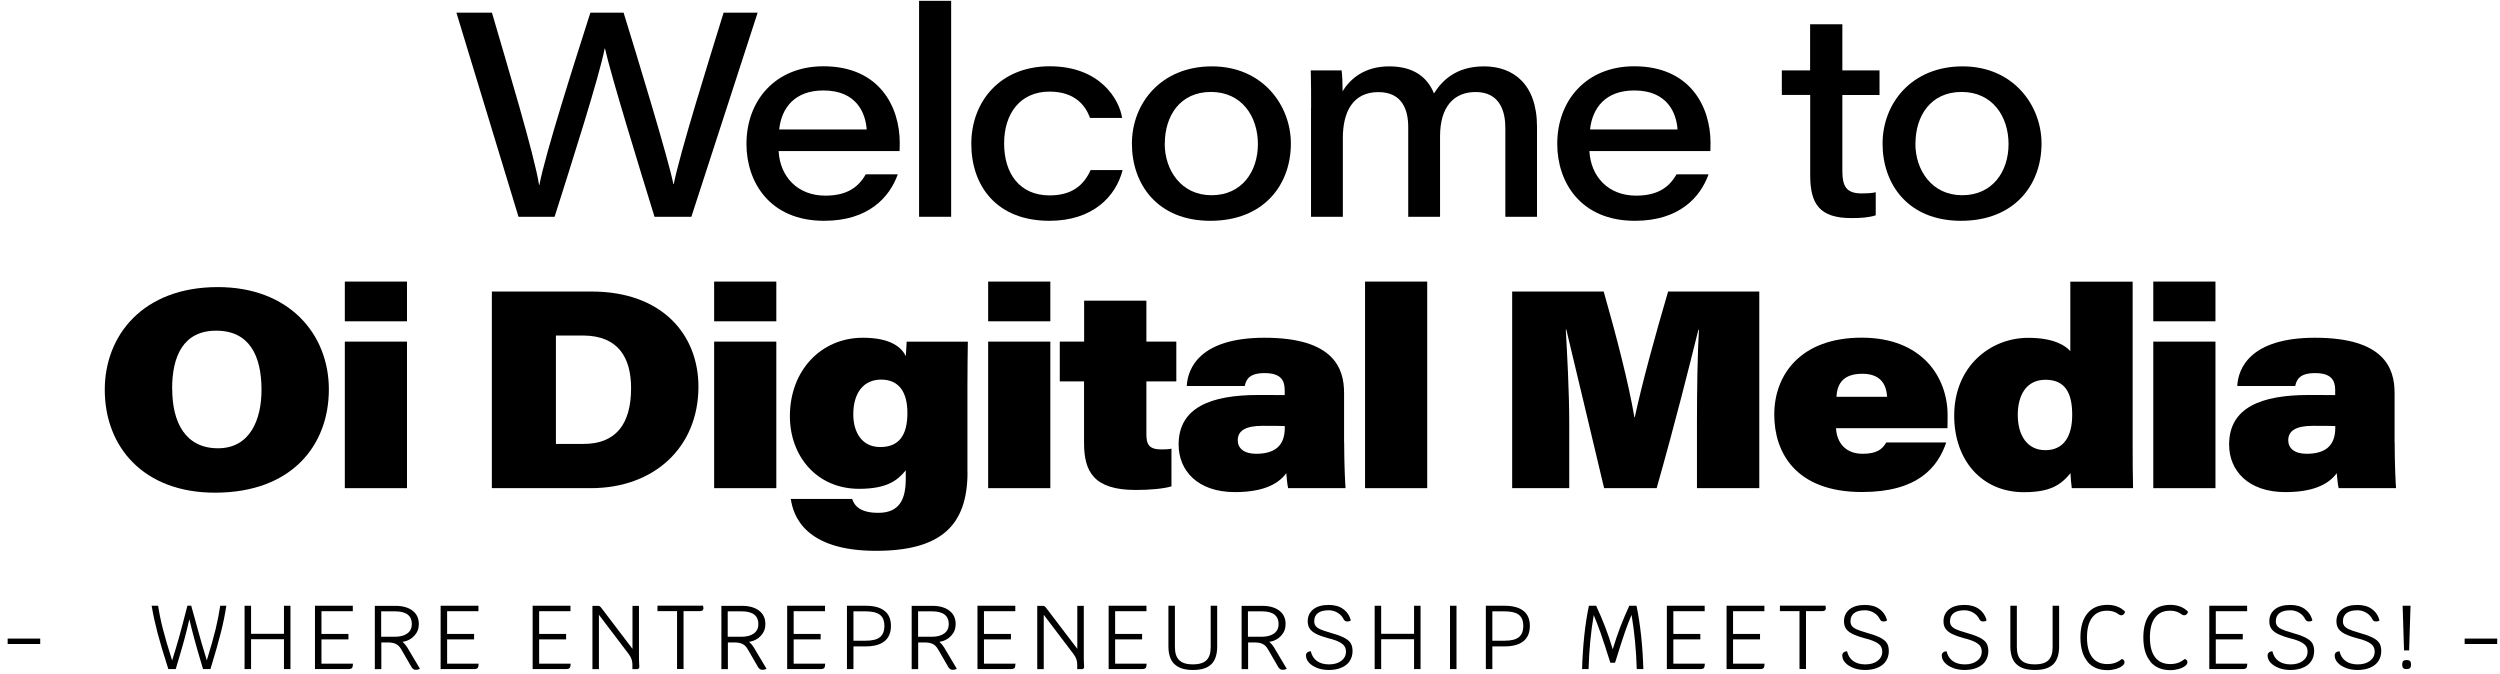
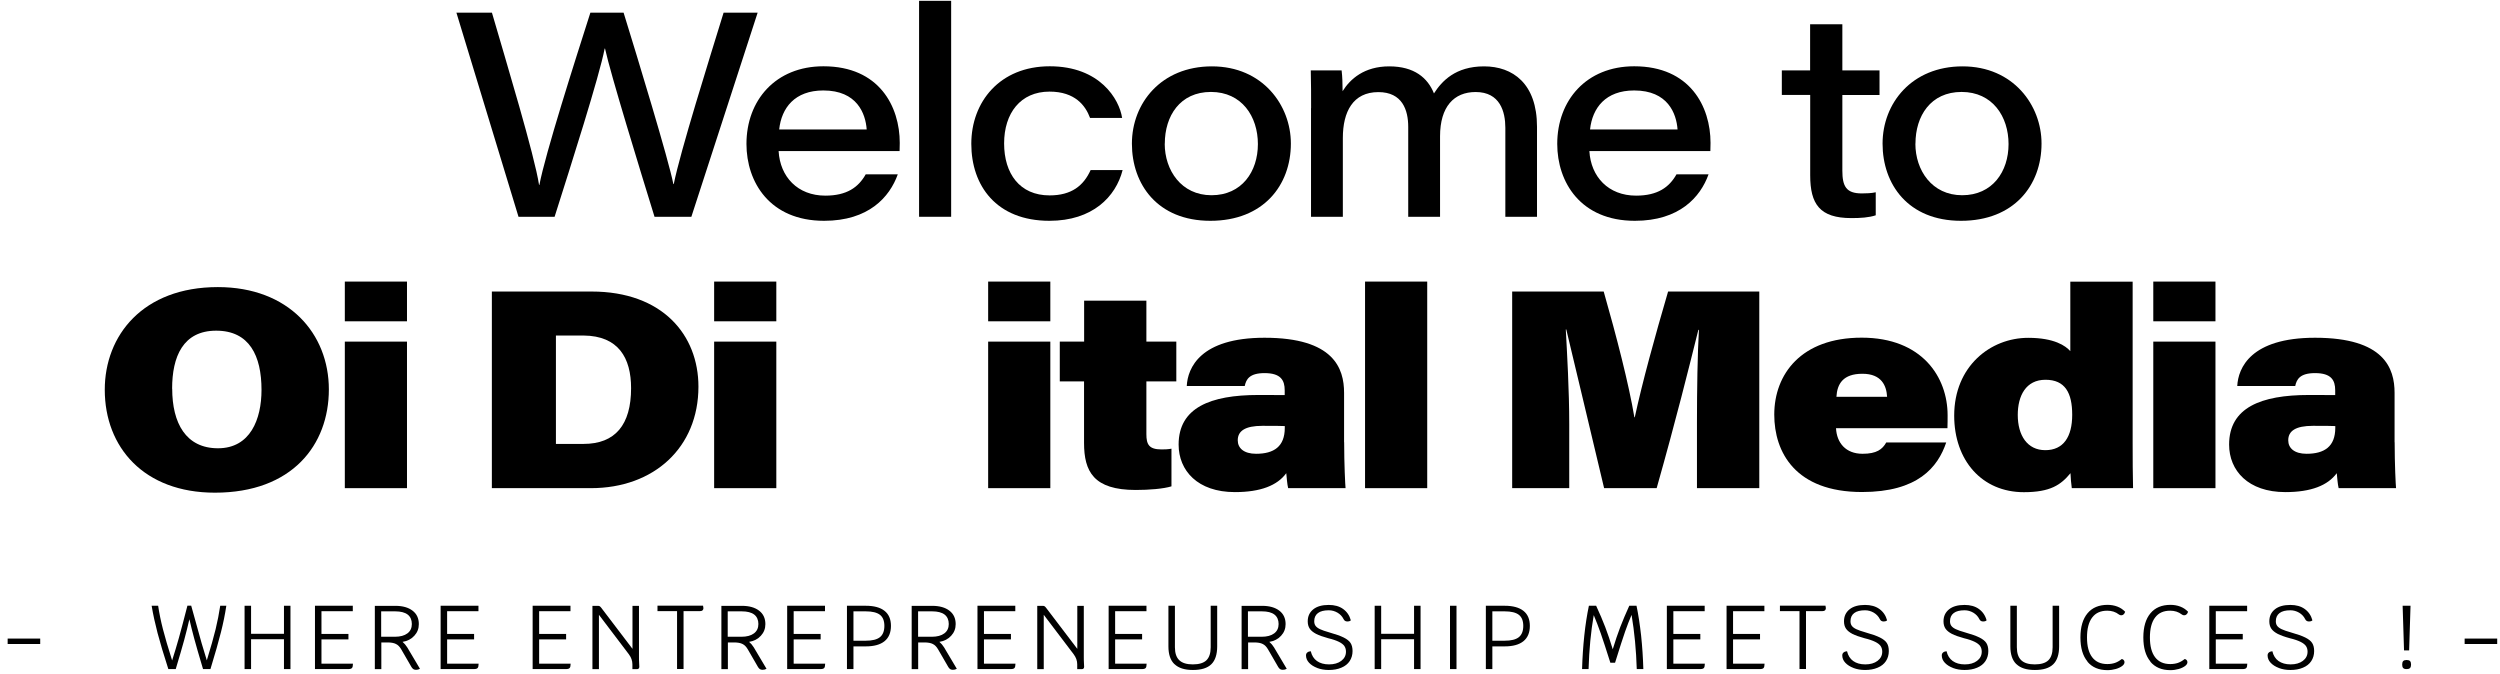
<svg xmlns="http://www.w3.org/2000/svg" width="304" height="82" viewBox="0 0 304 82" fill="none">
  <path d="M63.05 26.36L55.499 1.54H59.819C61.569 7.56 65.01 18.91 65.549 22.49H65.59C66.299 18.72 69.889 7.49 71.79 1.54H75.829C77.54 7.08 81.309 19.44 81.879 22.38H81.93C82.71 18.47 86.219 7.29 87.99 1.54H92.129L84.07 26.36H79.59C77.859 20.76 74.24 8.99 73.57 5.9H73.529C72.87 9.32 69.43 20.08 67.439 26.36H63.039H63.05Z" fill="black" />
  <path d="M94.68 18.38C94.859 21.49 96.98 23.79 100.36 23.79C102.98 23.79 104.39 22.77 105.27 21.2H109.17C108.18 23.97 105.63 26.85 100.21 26.85C93.609 26.85 90.769 22.15 90.769 17.5C90.769 12.21 94.299 8.06 100.13 8.06C106.93 8.06 109.41 12.97 109.41 17.38C109.41 17.72 109.41 17.97 109.39 18.37H94.669L94.68 18.38ZM105.39 15.74C105.25 13.81 104.22 11 100.12 11C96.639 11 95.029 13.12 94.749 15.74H105.39Z" fill="black" />
  <path d="M111.76 26.36V0.1H115.66V26.36H111.76Z" fill="black" />
  <path d="M136.51 20.68C135.68 23.93 132.85 26.85 127.61 26.85C121.15 26.85 118.11 22.57 118.11 17.49C118.11 12.41 121.55 8.06 127.65 8.06C133.75 8.06 136.11 12.07 136.45 14.34H132.55C132 12.85 130.74 11.14 127.62 11.14C124.08 11.14 122.1 13.78 122.1 17.44C122.1 21.1 123.99 23.76 127.63 23.76C130.3 23.76 131.76 22.58 132.62 20.68H136.52H136.51Z" fill="black" />
  <path d="M156.97 17.45C156.97 22.53 153.63 26.85 147.18 26.85C140.73 26.85 137.64 22.39 137.64 17.47C137.64 12.55 141.19 8.07 147.37 8.07C153.55 8.07 156.97 12.82 156.97 17.45ZM141.63 17.47C141.63 20.7 143.64 23.74 147.32 23.74C151 23.74 152.96 20.87 152.96 17.52C152.96 14.17 151.01 11.18 147.25 11.18C143.49 11.18 141.64 14.1 141.64 17.47H141.63Z" fill="black" />
  <path d="M159.43 13.15C159.43 11.61 159.43 10.09 159.39 8.56H163.14C163.23 9.28 163.26 10.22 163.26 11.09C164.17 9.62 165.88 8.07 168.93 8.07C171.98 8.07 173.61 9.47 174.37 11.36C175.32 9.87 176.98 8.07 180.46 8.07C183.94 8.07 186.9 10.15 186.9 15.42V26.36H183.05V15.54C183.05 13.59 182.41 11.19 179.44 11.19C176.81 11.19 175.11 12.96 175.11 16.58V26.36H171.24V15.43C171.24 13.39 170.53 11.2 167.61 11.2C164.52 11.2 163.29 13.59 163.29 16.78V26.36H159.42V13.15H159.43Z" fill="black" />
  <path d="M193.27 18.38C193.45 21.49 195.57 23.79 198.95 23.79C201.57 23.79 202.98 22.77 203.86 21.2H207.76C206.77 23.97 204.22 26.85 198.8 26.85C192.2 26.85 189.36 22.15 189.36 17.5C189.36 12.21 192.89 8.06 198.72 8.06C205.52 8.06 208 12.97 208 17.38C208 17.72 208 17.97 207.98 18.37H193.26L193.27 18.38ZM203.99 15.74C203.85 13.81 202.82 11 198.72 11C195.24 11 193.63 13.12 193.35 15.74H203.99Z" fill="black" />
  <path d="M216.66 8.56H220.11V2.95H224.03V8.56H228.55V11.55H224.03V20.75C224.03 22.66 224.5 23.52 226.39 23.52C226.9 23.52 227.58 23.5 228.09 23.38V26.18C227.25 26.46 226.23 26.52 225.13 26.52C221.27 26.52 220.12 24.81 220.12 21.31V11.54H216.67V8.55L216.66 8.56Z" fill="black" />
  <path d="M248.25 17.45C248.25 22.53 244.91 26.85 238.46 26.85C232.01 26.85 228.92 22.39 228.92 17.47C228.92 12.55 232.47 8.07 238.65 8.07C244.83 8.07 248.25 12.82 248.25 17.45ZM232.91 17.47C232.91 20.7 234.92 23.74 238.6 23.74C242.28 23.74 244.24 20.87 244.24 17.52C244.24 14.17 242.29 11.18 238.53 11.18C234.77 11.18 232.92 14.1 232.92 17.47H232.91Z" fill="black" />
  <path d="M39.99 47.35C39.99 54.1 35.53 59.91 26.13 59.91C17.51 59.91 12.74 54.4 12.74 47.39C12.74 40.8 17.36 34.91 26.49 34.91C35.12 34.91 39.99 40.58 39.99 47.36V47.35ZM20.94 47.27C20.94 51.43 22.59 54.51 26.51 54.51C30.43 54.51 31.8 50.99 31.8 47.41C31.8 43.26 30.33 40.21 26.29 40.21C22.25 40.21 20.93 43.37 20.93 47.27H20.94Z" fill="black" />
  <path d="M41.93 34.24H49.49V39.07H41.93V34.24ZM41.93 41.54H49.49V59.36H41.93V41.54Z" fill="black" />
  <path d="M59.82 35.45H71.93C80.56 35.45 84.93 40.73 84.93 47.02C84.93 54.41 79.53 59.36 71.85 59.36H59.81V35.45H59.82ZM67.6 53.98H70.96C74.81 53.98 76.74 51.66 76.74 47.2C76.74 43.53 75.21 40.84 70.97 40.8H67.6V53.98Z" fill="black" />
  <path d="M86.84 34.24H94.4V39.07H86.84V34.24ZM86.84 41.54H94.4V59.36H86.84V41.54Z" fill="black" />
-   <path d="M117.65 57.41C117.65 63.9 114.42 66.98 106.52 66.98C97.91 66.98 96.46 62.75 96.16 60.67H103.62C103.93 61.58 104.67 62.36 106.81 62.36C109.33 62.36 110.14 60.77 110.14 58.25V57.19C109.12 58.45 107.81 59.44 104.46 59.44C99.3 59.44 96.05 55.44 96.05 50.61C96.05 45.03 99.86 41.07 104.92 41.07C108.44 41.07 109.67 42.33 110.15 43.31C110.18 42.76 110.22 41.94 110.25 41.55H117.69C117.67 42.88 117.64 44.89 117.64 46.92V57.42L117.65 57.41ZM103.76 50.38C103.76 52.51 104.76 54.36 107.04 54.36C109.32 54.36 110.34 52.93 110.34 50.21C110.34 47.79 109.4 46.16 107.14 46.16C105.03 46.16 103.76 47.75 103.76 50.38Z" fill="black" />
  <path d="M120.16 34.24H127.72V39.07H120.16V34.24ZM120.16 41.54H127.72V59.36H120.16V41.54Z" fill="black" />
  <path d="M128.87 41.54H131.83V36.56H139.4V41.54H143.04V46.38H139.4V52.79C139.4 54.04 139.71 54.65 141.24 54.65C141.61 54.65 142.05 54.64 142.45 54.56V59.14C141.48 59.44 139.72 59.58 138.1 59.58C132.98 59.58 131.82 57.33 131.82 53.86V46.38H128.87V41.54Z" fill="black" />
  <path d="M163.45 53.77C163.45 56.45 163.58 59.02 163.62 59.36H156.64C156.52 58.91 156.46 58 156.41 57.54C155.32 59.03 153.3 59.84 150.16 59.84C145.63 59.84 143.32 57.22 143.32 54.06C143.32 49.57 147.19 48.03 153.01 48.03C154.29 48.03 155.56 48.03 156.22 48.04V47.46C156.22 46.24 155.75 45.37 153.77 45.37C151.94 45.37 151.53 46.12 151.36 46.94H144.31C144.42 44.75 145.94 41.07 153.77 41.07C162.19 41.07 163.44 44.79 163.44 47.77V53.78L163.45 53.77ZM156.24 51.81C155.91 51.79 154.99 51.78 153.52 51.78C151.38 51.78 150.51 52.42 150.51 53.54C150.51 54.49 151.25 55.18 152.74 55.18C154.92 55.18 156.23 54.29 156.23 52.03V51.81H156.24Z" fill="black" />
  <path d="M165.99 59.36V34.24H173.55V59.36H165.99Z" fill="black" />
  <path d="M206.35 51.3C206.35 47.51 206.42 42.91 206.59 40.11H206.52C205.37 44.73 203.84 50.91 201.45 59.36H195.06C193.18 51.5 191.63 44.89 190.46 40.06H190.4C190.55 42.85 190.82 47.46 190.82 51.57V59.36H183.88V35.45H195.01C196.55 40.84 198.07 46.71 198.74 50.74H198.79C199.7 46.51 201.24 40.92 202.84 35.45H213.93V59.36H206.35V51.3Z" fill="black" />
  <path d="M223.26 52.08C223.35 53.85 224.44 55.18 226.49 55.18C228.2 55.18 228.9 54.64 229.37 53.8H236.66C235.64 56.83 233.2 59.83 226.42 59.83C218.32 59.83 215.75 54.99 215.75 50.42C215.75 45.51 219.01 41.06 226.38 41.06C233.75 41.06 236.829 45.88 236.829 50.49C236.829 50.8 236.83 51.68 236.81 52.07H223.25L223.26 52.08ZM229.47 48.25C229.4 46.93 228.82 45.45 226.47 45.45C224.12 45.45 223.4 46.67 223.31 48.25H229.48H229.47Z" fill="black" />
  <path d="M259.33 34.24V53.87C259.33 55.69 259.34 57.9 259.38 59.36H251.93C251.85 58.86 251.8 58.11 251.77 57.54C250.6 58.96 249.33 59.85 246.1 59.85C241 59.85 237.63 55.98 237.63 50.54C237.63 44.54 242.04 41.08 246.63 41.08C249.81 41.08 251.19 42.06 251.75 42.7V34.25H259.34L259.33 34.24ZM245.36 50.45C245.36 52.94 246.51 54.74 248.71 54.74C250.91 54.74 251.98 53.12 251.98 50.44C251.98 47.76 251.11 46.18 248.73 46.18C246.35 46.18 245.36 48.12 245.36 50.46V50.45Z" fill="black" />
  <path d="M261.84 34.24H269.4V39.07H261.84V34.24ZM261.84 41.54H269.4V59.36H261.84V41.54Z" fill="black" />
  <path d="M291.19 53.77C291.19 56.45 291.32 59.02 291.36 59.36H284.38C284.26 58.91 284.2 58 284.15 57.54C283.05 59.03 281.04 59.84 277.9 59.84C273.37 59.84 271.06 57.22 271.06 54.06C271.06 49.57 274.93 48.03 280.75 48.03C282.03 48.03 283.3 48.03 283.96 48.04V47.46C283.96 46.24 283.49 45.37 281.51 45.37C279.68 45.37 279.27 46.12 279.1 46.94H272.05C272.16 44.75 273.68 41.07 281.51 41.07C289.93 41.07 291.18 44.79 291.18 47.77V53.78L291.19 53.77ZM283.97 51.81C283.64 51.79 282.72 51.78 281.26 51.78C279.12 51.78 278.25 52.42 278.25 53.54C278.25 54.49 278.99 55.18 280.48 55.18C282.66 55.18 283.97 54.29 283.97 52.03V51.81Z" fill="black" />
  <path d="M0.93 77.65H4.89V78.31H0.93V77.65Z" fill="black" />
  <path d="M27.52 73.66C27.369 74.69 27.149 75.76 26.869 76.87C26.59 77.98 26.169 79.47 25.59 81.36H24.689C24.18 79.66 23.82 78.4 23.599 77.58C23.38 76.76 23.189 76 23.029 75.3C22.849 76.09 22.64 76.93 22.399 77.82C22.16 78.71 21.809 79.89 21.369 81.36H20.47C19.899 79.59 19.459 78.12 19.16 76.98C18.86 75.83 18.619 74.73 18.439 73.66H19.23C19.369 74.58 19.559 75.52 19.809 76.49C20.059 77.46 20.43 78.74 20.93 80.31C21.22 79.4 21.5 78.48 21.759 77.55C22.02 76.62 22.36 75.32 22.79 73.65H23.25C23.89 75.97 24.309 77.49 24.52 78.22C24.73 78.95 24.939 79.64 25.149 80.3C25.63 78.75 25.98 77.48 26.22 76.51C26.459 75.53 26.64 74.58 26.779 73.66H27.529H27.52Z" fill="black" />
  <path d="M35.32 73.66V81.36H34.53V77.73H30.53V81.36H29.74V73.66H30.53V77.07H34.53V73.66H35.32Z" fill="black" />
  <path d="M42.92 80.7C42.92 80.96 42.88 81.14 42.8 81.23C42.72 81.32 42.57 81.36 42.34 81.36H38.3V73.66H42.9V74.32H39.09V77.09H42.37V77.75H39.09V80.7H42.91H42.92Z" fill="black" />
  <path d="M51.06 81.33C50.91 81.41 50.76 81.45 50.59 81.45C50.46 81.45 50.35 81.42 50.27 81.37C50.19 81.32 50.11 81.23 50.04 81.12L48.79 78.96C48.61 78.65 48.4 78.43 48.15 78.31C47.9 78.18 47.55 78.12 47.12 78.12H46.37V81.37H45.58V73.67H48.08C48.97 73.67 49.66 73.87 50.17 74.26C50.68 74.65 50.93 75.2 50.93 75.89C50.93 76.44 50.75 76.91 50.38 77.31C50.01 77.71 49.54 77.96 48.95 78.05C49.16 78.23 49.35 78.45 49.52 78.72L51.07 81.33H51.06ZM48.01 77.43C48.67 77.43 49.18 77.29 49.54 77.02C49.9 76.75 50.08 76.37 50.08 75.88C50.08 75.39 49.91 74.99 49.57 74.73C49.23 74.47 48.72 74.34 48.06 74.34H46.35V77.43H48H48.01Z" fill="black" />
  <path d="M58.2 80.7C58.2 80.96 58.16 81.14 58.08 81.23C58 81.32 57.85 81.36 57.62 81.36H53.58V73.66H58.18V74.32H54.37V77.09H57.65V77.75H54.37V80.7H58.19H58.2Z" fill="black" />
  <path d="M69.389 80.7C69.389 80.96 69.35 81.14 69.269 81.23C69.189 81.32 69.04 81.36 68.809 81.36H64.769V73.66H69.37V74.32H65.559V77.09H68.84V77.75H65.559V80.7H69.379H69.389Z" fill="black" />
  <path d="M77.72 80.66C77.73 80.87 77.74 81 77.74 81.07C77.74 81.27 77.639 81.37 77.45 81.37H76.9V80.78C76.9 80.35 76.76 79.95 76.47 79.56L72.83 74.76V81.37H72.04V73.67H72.68C72.78 73.67 72.85 73.68 72.91 73.71C72.96 73.74 73.029 73.8 73.1 73.89L76.91 78.9V73.67H77.7V79.86C77.7 80.09 77.7 80.36 77.72 80.66Z" fill="black" />
  <path d="M85.54 73.92C85.54 74.04 85.51 74.14 85.44 74.21C85.37 74.28 85.27 74.31 85.14 74.31H83.12V81.35H82.33V74.31H79.95V73.65H85.49C85.52 73.78 85.53 73.87 85.53 73.91L85.54 73.92Z" fill="black" />
  <path d="M93.2 81.33C93.05 81.41 92.9 81.45 92.73 81.45C92.6 81.45 92.49 81.42 92.41 81.37C92.33 81.32 92.25 81.23 92.18 81.12L90.93 78.96C90.75 78.65 90.54 78.43 90.29 78.31C90.04 78.18 89.69 78.12 89.26 78.12H88.51V81.37H87.72V73.67H90.22C91.11 73.67 91.8 73.87 92.31 74.26C92.82 74.65 93.07 75.2 93.07 75.89C93.07 76.44 92.89 76.91 92.52 77.31C92.15 77.71 91.68 77.96 91.09 78.05C91.3 78.23 91.49 78.45 91.66 78.72L93.21 81.33H93.2ZM90.15 77.43C90.81 77.43 91.32 77.29 91.68 77.02C92.04 76.75 92.22 76.37 92.22 75.88C92.22 75.39 92.05 74.99 91.71 74.73C91.37 74.47 90.86 74.34 90.2 74.34H88.49V77.43H90.14H90.15Z" fill="black" />
  <path d="M100.34 80.7C100.34 80.96 100.3 81.14 100.22 81.23C100.14 81.32 99.99 81.36 99.76 81.36H95.72V73.66H100.32V74.32H96.51V77.09H99.79V77.75H96.51V80.7H100.33H100.34Z" fill="black" />
  <path d="M107.56 74.28C108.08 74.69 108.34 75.3 108.34 76.11C108.34 76.92 108.08 77.55 107.56 77.97C107.04 78.39 106.28 78.6 105.28 78.6H103.78V81.36H102.99V73.66H105.28C106.28 73.66 107.05 73.87 107.56 74.28ZM107 77.48C107.36 77.19 107.54 76.73 107.54 76.11C107.54 75.49 107.36 75.04 107 74.76C106.64 74.48 106.06 74.34 105.28 74.34H103.78V77.91H105.28C106.06 77.91 106.64 77.77 107 77.48Z" fill="black" />
  <path d="M116.34 81.33C116.19 81.41 116.04 81.45 115.87 81.45C115.74 81.45 115.63 81.42 115.55 81.37C115.47 81.32 115.39 81.23 115.32 81.12L114.07 78.96C113.89 78.65 113.68 78.43 113.43 78.31C113.18 78.18 112.83 78.12 112.4 78.12H111.65V81.37H110.86V73.67H113.36C114.25 73.67 114.94 73.87 115.45 74.26C115.96 74.65 116.21 75.2 116.21 75.89C116.21 76.44 116.03 76.91 115.66 77.31C115.29 77.71 114.82 77.96 114.23 78.05C114.44 78.23 114.63 78.45 114.8 78.72L116.35 81.33H116.34ZM113.3 77.43C113.96 77.43 114.47 77.29 114.83 77.02C115.19 76.75 115.37 76.37 115.37 75.88C115.37 75.39 115.2 74.99 114.86 74.73C114.52 74.47 114.01 74.34 113.35 74.34H111.64V77.43H113.29H113.3Z" fill="black" />
  <path d="M123.48 80.7C123.48 80.96 123.44 81.14 123.36 81.23C123.28 81.32 123.13 81.36 122.9 81.36H118.86V73.66H123.46V74.32H119.65V77.09H122.93V77.75H119.65V80.7H123.47H123.48Z" fill="black" />
  <path d="M131.81 80.66C131.82 80.87 131.83 81 131.83 81.07C131.83 81.27 131.73 81.37 131.54 81.37H130.99V80.78C130.99 80.35 130.85 79.95 130.56 79.56L126.92 74.76V81.37H126.13V73.67H126.77C126.87 73.67 126.94 73.68 127 73.71C127.05 73.74 127.12 73.8 127.19 73.89L131 78.9V73.67H131.79V79.86C131.79 80.09 131.79 80.36 131.81 80.66Z" fill="black" />
  <path d="M139.43 80.7C139.43 80.96 139.39 81.14 139.31 81.23C139.23 81.32 139.08 81.36 138.85 81.36H134.81V73.66H139.41V74.32H135.6V77.09H138.88V77.75H135.6V80.7H139.42H139.43Z" fill="black" />
  <path d="M142.81 80.76C142.32 80.29 142.08 79.57 142.08 78.6V73.66H142.87V78.71C142.87 79.42 143.05 79.95 143.4 80.28C143.75 80.62 144.3 80.79 145.05 80.79C145.8 80.79 146.36 80.62 146.7 80.29C147.04 79.96 147.22 79.43 147.22 78.71V73.66H148.01V78.6C148.01 79.58 147.77 80.31 147.3 80.77C146.82 81.24 146.07 81.47 145.06 81.47C144.05 81.47 143.31 81.23 142.82 80.76H142.81Z" fill="black" />
  <path d="M156.46 81.33C156.31 81.41 156.16 81.45 155.99 81.45C155.86 81.45 155.749 81.42 155.669 81.37C155.589 81.32 155.509 81.23 155.439 81.12L154.189 78.96C154.009 78.65 153.799 78.43 153.549 78.31C153.299 78.18 152.95 78.12 152.52 78.12H151.77V81.37H150.979V73.67H153.479C154.369 73.67 155.06 73.87 155.57 74.26C156.08 74.65 156.329 75.2 156.329 75.89C156.329 76.44 156.149 76.91 155.779 77.31C155.409 77.71 154.94 77.96 154.35 78.05C154.56 78.23 154.749 78.45 154.919 78.72L156.469 81.33H156.46ZM153.41 77.43C154.07 77.43 154.579 77.29 154.939 77.02C155.299 76.75 155.479 76.37 155.479 75.88C155.479 75.39 155.309 74.99 154.969 74.73C154.629 74.47 154.13 74.34 153.46 74.34H151.749V77.43H153.399H153.41Z" fill="black" />
  <path d="M160.19 81.23C159.77 81.07 159.43 80.86 159.18 80.59C158.93 80.32 158.81 80.02 158.81 79.7C158.81 79.55 158.86 79.43 158.97 79.34C159.08 79.25 159.22 79.2 159.39 79.19C159.51 79.71 159.76 80.11 160.14 80.38C160.52 80.65 161.01 80.79 161.61 80.79C162.21 80.79 162.72 80.65 163.1 80.36C163.48 80.07 163.67 79.7 163.67 79.24C163.67 78.97 163.6 78.74 163.47 78.55C163.33 78.36 163.11 78.19 162.8 78.04C162.49 77.89 162.07 77.74 161.52 77.61C160.89 77.44 160.4 77.26 160.04 77.08C159.68 76.89 159.42 76.68 159.26 76.44C159.1 76.2 159.02 75.91 159.02 75.55C159.02 74.93 159.25 74.45 159.7 74.09C160.15 73.73 160.78 73.56 161.58 73.56C162.28 73.56 162.86 73.72 163.32 74.05C163.78 74.38 164.1 74.84 164.26 75.43C164.17 75.53 164.02 75.57 163.82 75.57C163.62 75.57 163.46 75.47 163.37 75.27C163.21 74.95 162.96 74.69 162.64 74.5C162.31 74.31 161.96 74.21 161.58 74.21C161 74.21 160.56 74.32 160.26 74.55C159.96 74.78 159.81 75.11 159.81 75.54C159.81 75.76 159.86 75.95 159.97 76.1C160.08 76.25 160.26 76.39 160.52 76.51C160.78 76.63 161.14 76.76 161.61 76.89C162.39 77.11 162.99 77.32 163.39 77.52C163.79 77.72 164.07 77.94 164.23 78.19C164.39 78.44 164.47 78.77 164.47 79.17C164.47 79.63 164.35 80.04 164.12 80.39C163.89 80.74 163.55 81.01 163.11 81.19C162.67 81.38 162.16 81.47 161.58 81.47C161.07 81.47 160.61 81.39 160.18 81.23H160.19Z" fill="black" />
  <path d="M172.74 73.66V81.36H171.95V77.73H167.95V81.36H167.16V73.66H167.95V77.07H171.95V73.66H172.74Z" fill="black" />
  <path d="M176.32 73.66H177.11V81.36H176.32V73.66Z" fill="black" />
  <path d="M185.25 74.28C185.77 74.69 186.03 75.3 186.03 76.11C186.03 76.92 185.77 77.55 185.25 77.97C184.73 78.39 183.97 78.6 182.97 78.6H181.47V81.36H180.68V73.66H182.97C183.97 73.66 184.73 73.87 185.25 74.28ZM184.69 77.48C185.05 77.19 185.23 76.73 185.23 76.11C185.23 75.49 185.05 75.04 184.69 74.76C184.33 74.48 183.75 74.34 182.97 74.34H181.47V77.91H182.97C183.75 77.91 184.33 77.77 184.69 77.48Z" fill="black" />
  <path d="M199.03 81.36C198.96 79.06 198.75 76.86 198.4 74.77C198.14 75.37 197.88 76.04 197.62 76.78C197.36 77.52 196.95 78.79 196.39 80.59H195.82C195.32 79.01 194.93 77.81 194.65 77.01C194.37 76.21 194.08 75.47 193.8 74.8C193.45 76.8 193.24 78.99 193.17 81.36H192.38C192.42 79.98 192.51 78.62 192.65 77.29C192.79 75.96 192.98 74.75 193.21 73.66H194.09C194.53 74.61 194.9 75.47 195.2 76.26C195.5 77.04 195.8 77.94 196.11 78.95C196.42 77.94 196.72 77.04 197.02 76.26C197.32 75.48 197.69 74.61 198.12 73.66H199C199.23 74.75 199.41 75.96 199.56 77.29C199.7 78.62 199.79 79.98 199.83 81.36H199.04H199.03Z" fill="black" />
  <path d="M207.309 80.7C207.309 80.96 207.269 81.14 207.189 81.23C207.109 81.32 206.959 81.36 206.729 81.36H202.689V73.66H207.289V74.32H203.479V77.09H206.759V77.75H203.479V80.7H207.299H207.309Z" fill="black" />
  <path d="M214.57 80.7C214.57 80.96 214.53 81.14 214.45 81.23C214.37 81.32 214.22 81.36 213.99 81.36H209.95V73.66H214.55V74.32H210.74V77.09H214.02V77.75H210.74V80.7H214.56H214.57Z" fill="black" />
  <path d="M222.029 73.92C222.029 74.04 221.999 74.14 221.929 74.21C221.859 74.28 221.759 74.31 221.629 74.31H219.609V81.35H218.819V74.31H216.439V73.65H221.979C222.009 73.78 222.019 73.87 222.019 73.91L222.029 73.92Z" fill="black" />
  <path d="M225.4 81.23C224.98 81.07 224.64 80.86 224.39 80.59C224.14 80.32 224.02 80.02 224.02 79.7C224.02 79.55 224.07 79.43 224.18 79.34C224.29 79.25 224.43 79.2 224.6 79.19C224.72 79.71 224.97 80.11 225.35 80.38C225.73 80.65 226.22 80.79 226.82 80.79C227.42 80.79 227.93 80.65 228.31 80.36C228.69 80.07 228.88 79.7 228.88 79.24C228.88 78.97 228.81 78.74 228.68 78.55C228.54 78.36 228.32 78.19 228.01 78.04C227.7 77.89 227.28 77.74 226.73 77.61C226.1 77.44 225.61 77.26 225.25 77.08C224.89 76.89 224.63 76.68 224.47 76.44C224.31 76.2 224.23 75.91 224.23 75.55C224.23 74.93 224.46 74.45 224.91 74.09C225.36 73.73 225.99 73.56 226.79 73.56C227.49 73.56 228.07 73.72 228.53 74.05C228.99 74.38 229.31 74.84 229.47 75.43C229.38 75.53 229.23 75.57 229.03 75.57C228.83 75.57 228.67 75.47 228.58 75.27C228.42 74.95 228.17 74.69 227.85 74.5C227.52 74.31 227.17 74.21 226.79 74.21C226.21 74.21 225.77 74.32 225.47 74.55C225.17 74.78 225.02 75.11 225.02 75.54C225.02 75.76 225.07 75.95 225.18 76.1C225.29 76.25 225.47 76.39 225.73 76.51C225.99 76.63 226.35 76.76 226.82 76.89C227.6 77.11 228.2 77.32 228.6 77.52C229 77.72 229.28 77.94 229.44 78.19C229.6 78.44 229.68 78.77 229.68 79.17C229.68 79.63 229.56 80.04 229.33 80.39C229.1 80.74 228.76 81.01 228.32 81.19C227.88 81.38 227.37 81.47 226.79 81.47C226.28 81.47 225.82 81.39 225.39 81.23H225.4Z" fill="black" />
  <path d="M237.5 81.23C237.08 81.07 236.74 80.86 236.49 80.59C236.24 80.32 236.12 80.02 236.12 79.7C236.12 79.55 236.17 79.43 236.28 79.34C236.39 79.25 236.53 79.2 236.7 79.19C236.82 79.71 237.07 80.11 237.45 80.38C237.83 80.65 238.32 80.79 238.92 80.79C239.52 80.79 240.03 80.65 240.41 80.36C240.79 80.07 240.98 79.7 240.98 79.24C240.98 78.97 240.91 78.74 240.78 78.55C240.64 78.36 240.42 78.19 240.11 78.04C239.8 77.89 239.38 77.74 238.83 77.61C238.2 77.44 237.71 77.26 237.35 77.08C236.99 76.89 236.73 76.68 236.57 76.44C236.41 76.2 236.33 75.91 236.33 75.55C236.33 74.93 236.56 74.45 237.01 74.09C237.46 73.73 238.09 73.56 238.89 73.56C239.59 73.56 240.17 73.72 240.63 74.05C241.09 74.38 241.41 74.84 241.57 75.43C241.48 75.53 241.33 75.57 241.13 75.57C240.93 75.57 240.77 75.47 240.68 75.27C240.52 74.95 240.27 74.69 239.95 74.5C239.62 74.31 239.27 74.21 238.89 74.21C238.31 74.21 237.87 74.32 237.57 74.55C237.27 74.78 237.12 75.11 237.12 75.54C237.12 75.76 237.17 75.95 237.28 76.1C237.39 76.25 237.57 76.39 237.83 76.51C238.09 76.63 238.45 76.76 238.92 76.89C239.7 77.11 240.3 77.32 240.7 77.52C241.1 77.72 241.38 77.94 241.54 78.19C241.7 78.44 241.78 78.77 241.78 79.17C241.78 79.63 241.66 80.04 241.43 80.39C241.2 80.74 240.86 81.01 240.42 81.19C239.98 81.38 239.47 81.47 238.89 81.47C238.38 81.47 237.92 81.39 237.49 81.23H237.5Z" fill="black" />
  <path d="M245.189 80.76C244.699 80.29 244.459 79.57 244.459 78.6V73.66H245.249V78.71C245.249 79.42 245.429 79.95 245.779 80.28C246.129 80.62 246.679 80.79 247.429 80.79C248.179 80.79 248.739 80.62 249.079 80.29C249.419 79.96 249.599 79.43 249.599 78.71V73.66H250.389V78.6C250.389 79.58 250.149 80.31 249.679 80.77C249.199 81.24 248.459 81.47 247.439 81.47C246.419 81.47 245.689 81.23 245.199 80.76H245.189Z" fill="black" />
  <path d="M253.839 80.44C253.259 79.75 252.979 78.77 252.979 77.51C252.979 76.25 253.269 75.26 253.839 74.58C254.409 73.89 255.229 73.55 256.279 73.55C256.699 73.55 257.099 73.62 257.469 73.76C257.839 73.9 258.149 74.11 258.419 74.39C258.379 74.53 258.309 74.64 258.229 74.71C258.149 74.78 258.059 74.82 257.949 74.82C257.839 74.82 257.749 74.79 257.659 74.72C257.259 74.41 256.789 74.26 256.249 74.26C255.439 74.26 254.829 74.53 254.409 75.09C253.989 75.64 253.779 76.45 253.779 77.51C253.779 78.57 253.989 79.37 254.409 79.92C254.829 80.47 255.439 80.75 256.249 80.75C256.589 80.75 256.909 80.7 257.179 80.61C257.459 80.51 257.729 80.36 257.999 80.14C258.099 80.14 258.179 80.19 258.239 80.26C258.309 80.33 258.339 80.42 258.339 80.52C258.339 80.69 258.239 80.85 258.049 80.99C257.859 81.13 257.599 81.26 257.279 81.35C256.959 81.44 256.619 81.49 256.269 81.49C255.219 81.49 254.409 81.15 253.829 80.46L253.839 80.44Z" fill="black" />
  <path d="M261.49 80.44C260.91 79.75 260.63 78.77 260.63 77.51C260.63 76.25 260.92 75.26 261.49 74.58C262.06 73.89 262.88 73.55 263.93 73.55C264.35 73.55 264.75 73.62 265.12 73.76C265.49 73.9 265.8 74.11 266.07 74.39C266.03 74.53 265.96 74.64 265.88 74.71C265.8 74.78 265.71 74.82 265.6 74.82C265.49 74.82 265.4 74.79 265.31 74.72C264.91 74.41 264.44 74.26 263.9 74.26C263.09 74.26 262.48 74.53 262.06 75.09C261.64 75.64 261.43 76.45 261.43 77.51C261.43 78.57 261.64 79.37 262.06 79.92C262.48 80.47 263.09 80.75 263.9 80.75C264.24 80.75 264.56 80.7 264.83 80.61C265.11 80.51 265.38 80.36 265.65 80.14C265.75 80.14 265.83 80.19 265.89 80.26C265.96 80.33 265.99 80.42 265.99 80.52C265.99 80.69 265.89 80.85 265.7 80.99C265.51 81.13 265.25 81.26 264.93 81.35C264.61 81.44 264.27 81.49 263.92 81.49C262.87 81.49 262.06 81.15 261.48 80.46L261.49 80.44Z" fill="black" />
  <path d="M273.27 80.7C273.27 80.96 273.23 81.14 273.15 81.23C273.07 81.32 272.92 81.36 272.69 81.36H268.65V73.66H273.25V74.32H269.44V77.09H272.72V77.75H269.44V80.7H273.26H273.27Z" fill="black" />
  <path d="M277.12 81.23C276.7 81.07 276.36 80.86 276.11 80.59C275.86 80.32 275.74 80.02 275.74 79.7C275.74 79.55 275.79 79.43 275.9 79.34C276.01 79.25 276.15 79.2 276.32 79.19C276.44 79.71 276.69 80.11 277.07 80.38C277.45 80.65 277.94 80.79 278.54 80.79C279.14 80.79 279.65 80.65 280.03 80.36C280.41 80.07 280.6 79.7 280.6 79.24C280.6 78.97 280.53 78.74 280.4 78.55C280.26 78.36 280.04 78.19 279.73 78.04C279.42 77.89 279 77.74 278.45 77.61C277.82 77.44 277.33 77.26 276.97 77.08C276.61 76.89 276.35 76.68 276.19 76.44C276.03 76.2 275.95 75.91 275.95 75.55C275.95 74.93 276.18 74.45 276.63 74.09C277.08 73.73 277.71 73.56 278.51 73.56C279.21 73.56 279.79 73.72 280.25 74.05C280.71 74.38 281.03 74.84 281.19 75.43C281.1 75.53 280.95 75.57 280.75 75.57C280.55 75.57 280.39 75.47 280.3 75.27C280.14 74.95 279.89 74.69 279.57 74.5C279.24 74.31 278.89 74.21 278.51 74.21C277.93 74.21 277.49 74.32 277.19 74.55C276.89 74.78 276.74 75.11 276.74 75.54C276.74 75.76 276.79 75.95 276.9 76.1C277.01 76.25 277.19 76.39 277.45 76.51C277.71 76.63 278.07 76.76 278.54 76.89C279.32 77.11 279.92 77.32 280.32 77.52C280.72 77.72 281 77.94 281.16 78.19C281.32 78.44 281.4 78.77 281.4 79.17C281.4 79.63 281.28 80.04 281.05 80.39C280.82 80.74 280.48 81.01 280.04 81.19C279.6 81.38 279.09 81.47 278.51 81.47C278 81.47 277.54 81.39 277.11 81.23H277.12Z" fill="black" />
-   <path d="M285.28 81.23C284.86 81.07 284.52 80.86 284.27 80.59C284.02 80.32 283.9 80.02 283.9 79.7C283.9 79.55 283.95 79.43 284.06 79.34C284.17 79.25 284.31 79.2 284.48 79.19C284.6 79.71 284.85 80.11 285.23 80.38C285.61 80.65 286.1 80.79 286.7 80.79C287.3 80.79 287.81 80.65 288.19 80.36C288.57 80.07 288.76 79.7 288.76 79.24C288.76 78.97 288.69 78.74 288.56 78.55C288.42 78.36 288.2 78.19 287.89 78.04C287.58 77.89 287.16 77.74 286.61 77.61C285.98 77.44 285.49 77.26 285.13 77.08C284.77 76.89 284.51 76.68 284.35 76.44C284.19 76.2 284.11 75.91 284.11 75.55C284.11 74.93 284.34 74.45 284.79 74.09C285.24 73.73 285.87 73.56 286.67 73.56C287.37 73.56 287.95 73.72 288.41 74.05C288.87 74.38 289.19 74.84 289.35 75.43C289.26 75.53 289.11 75.57 288.91 75.57C288.71 75.57 288.55 75.47 288.46 75.27C288.3 74.95 288.05 74.69 287.73 74.5C287.4 74.31 287.05 74.21 286.67 74.21C286.09 74.21 285.65 74.32 285.35 74.55C285.05 74.78 284.9 75.11 284.9 75.54C284.9 75.76 284.95 75.95 285.06 76.1C285.17 76.25 285.35 76.39 285.61 76.51C285.87 76.63 286.23 76.76 286.7 76.89C287.48 77.11 288.08 77.32 288.48 77.52C288.88 77.72 289.16 77.94 289.32 78.19C289.48 78.44 289.56 78.77 289.56 79.17C289.56 79.63 289.44 80.04 289.21 80.39C288.98 80.74 288.64 81.01 288.2 81.19C287.76 81.38 287.25 81.47 286.67 81.47C286.16 81.47 285.7 81.39 285.27 81.23H285.28Z" fill="black" />
  <path d="M292.11 80.86V80.76C292.11 80.43 292.27 80.26 292.6 80.26H292.69C293.02 80.26 293.18 80.43 293.18 80.76V80.86C293.18 81.19 293.01 81.36 292.69 81.36H292.6C292.27 81.36 292.11 81.19 292.11 80.86ZM292.17 73.66H293.12L292.95 79.09H292.33L292.16 73.66H292.17Z" fill="black" />
  <path d="M299.7 77.65H303.66V78.31H299.7V77.65Z" fill="black" />
</svg>